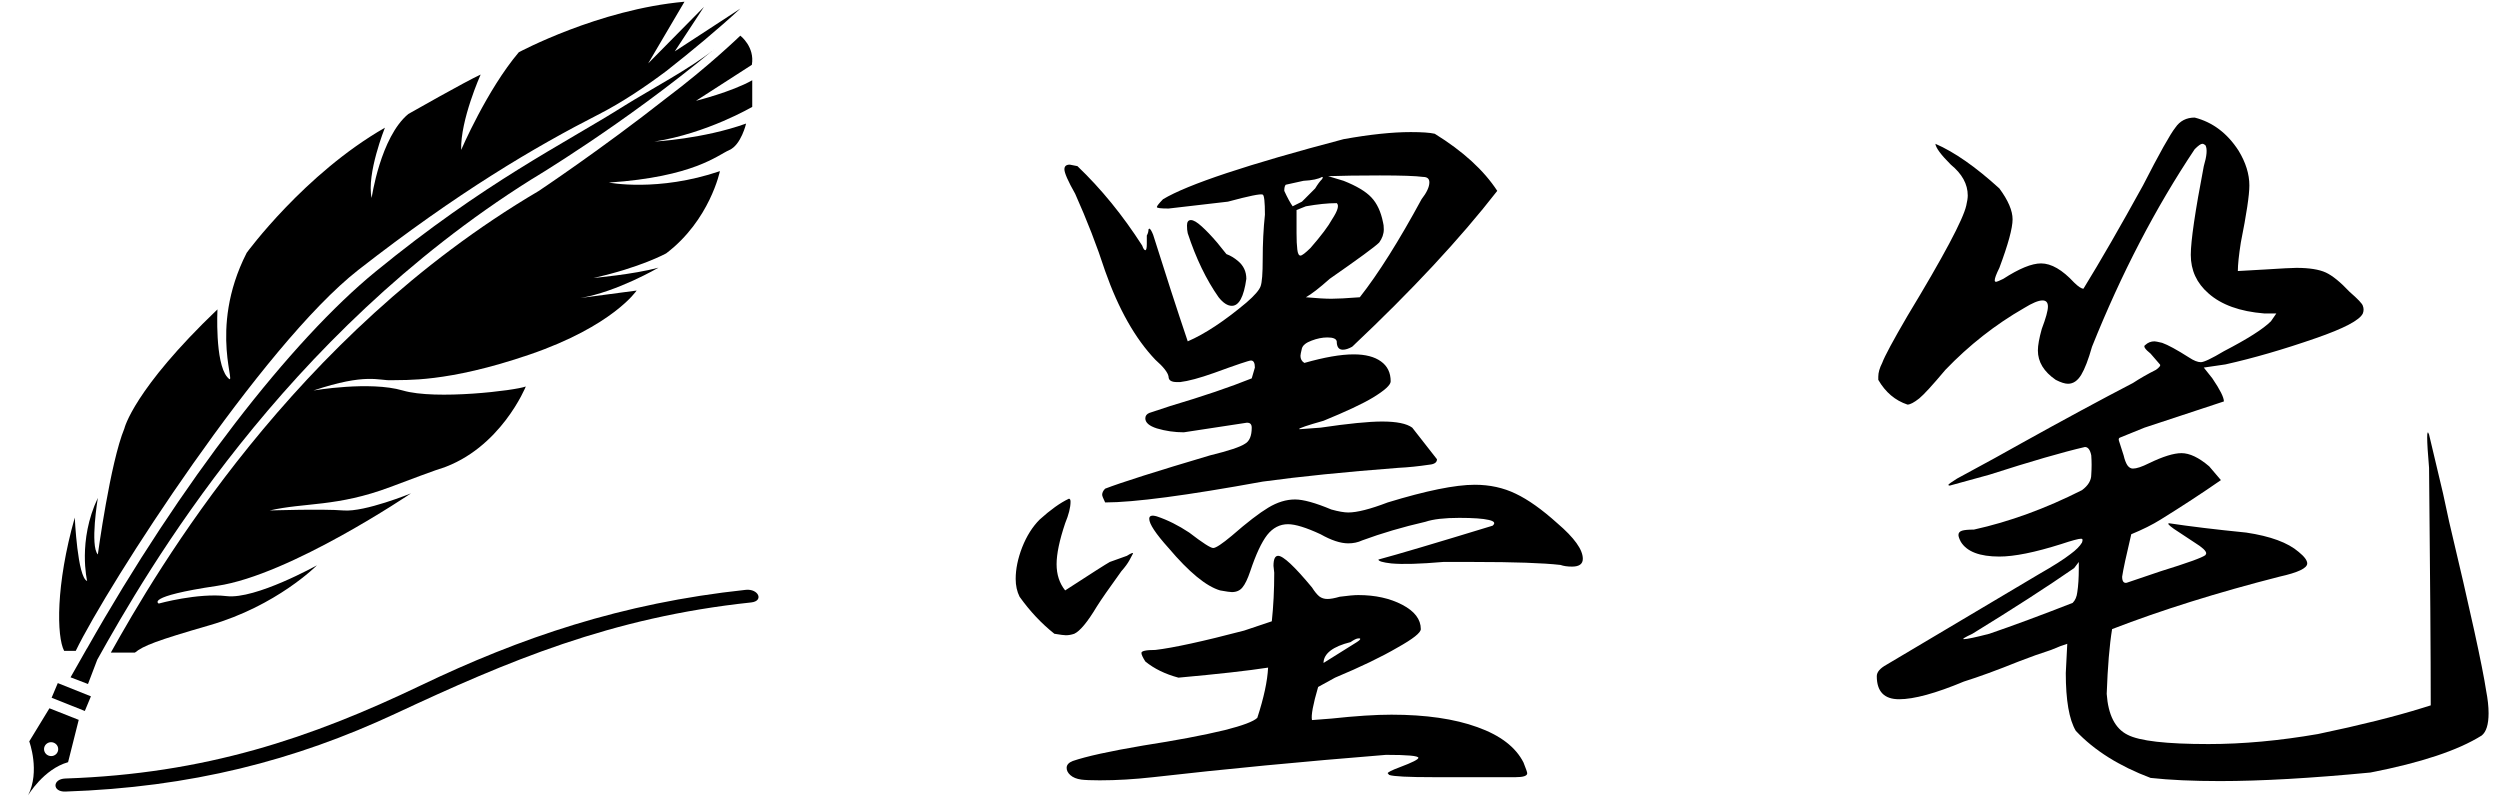
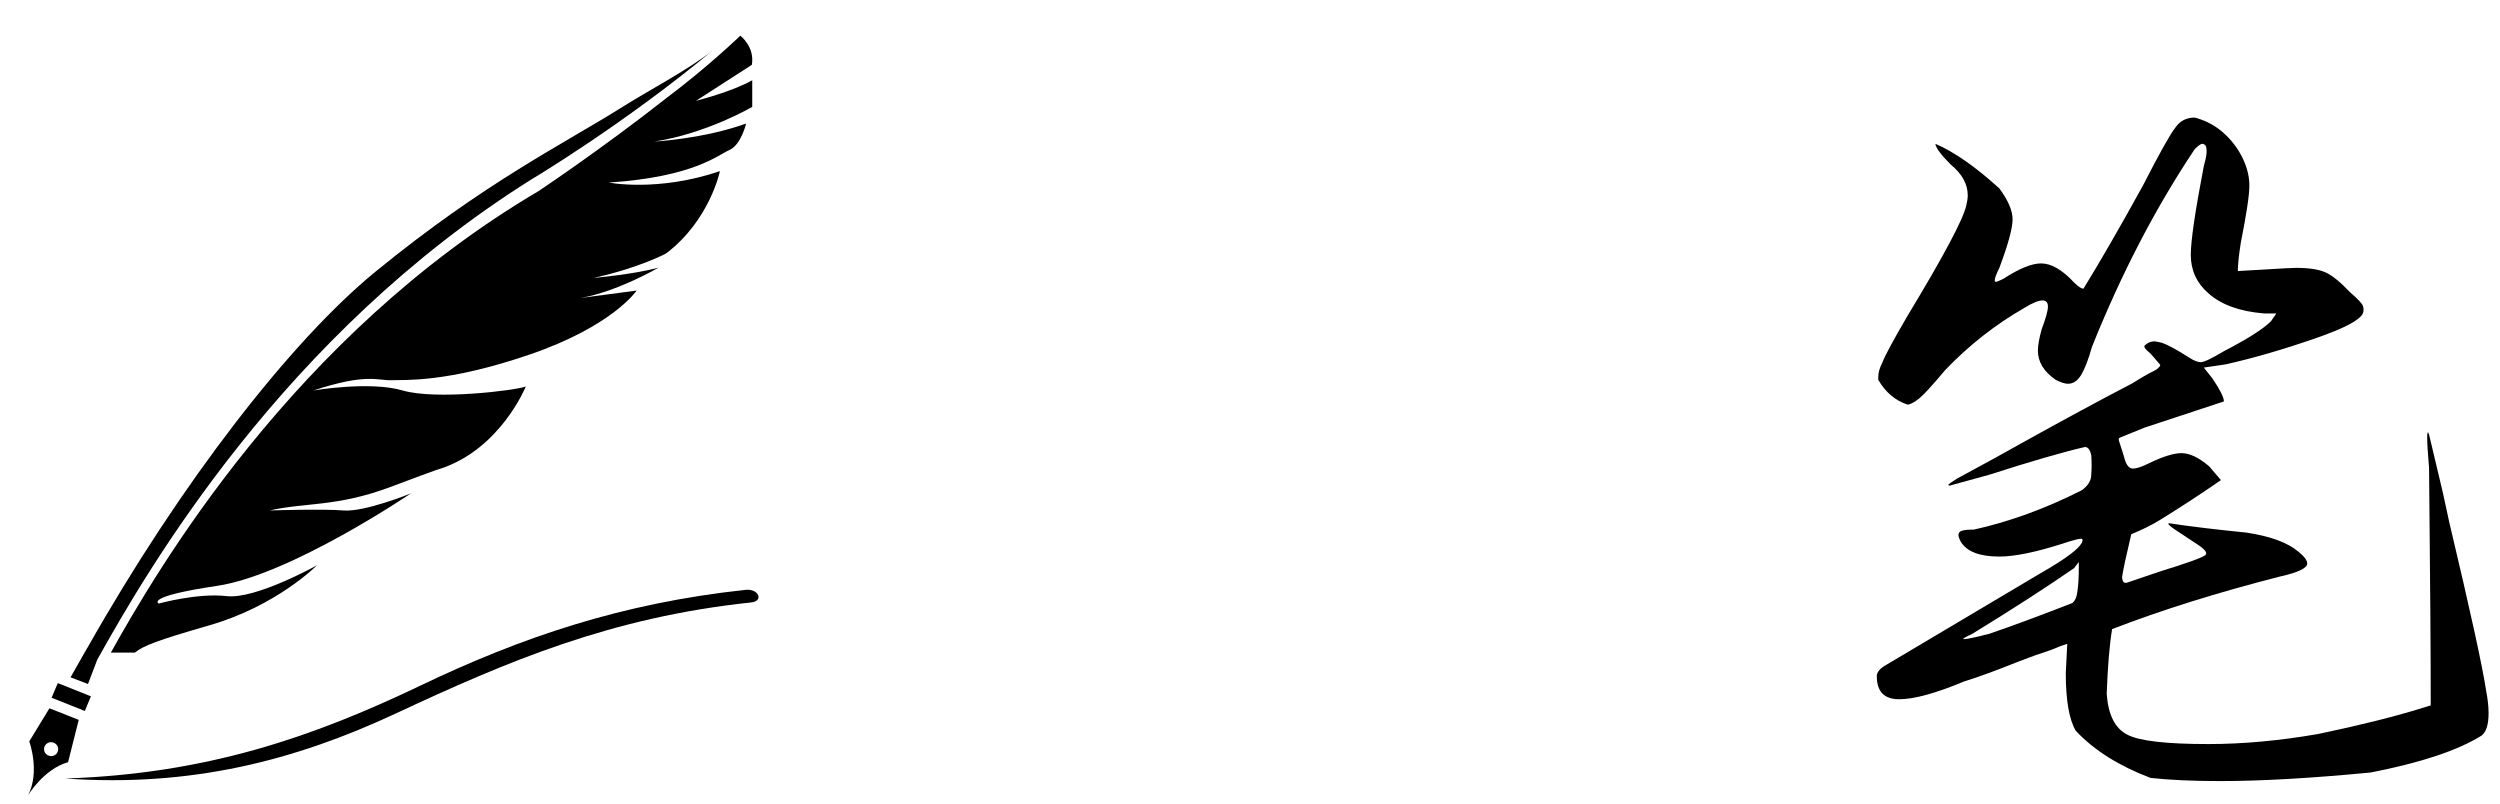
<svg xmlns="http://www.w3.org/2000/svg" width="280" zoomAndPan="magnify" viewBox="0 0 210 67.5" height="90" preserveAspectRatio="xMidYMid meet" version="1.0">
  <defs>
    <g />
    <clipPath id="257cc04e00">
      <path d="M 157 9 L 209.227 9 L 209.227 66 L 157 66 Z M 157 9 " clip-rule="nonzero" />
    </clipPath>
    <clipPath id="122a1a3296">
      <path d="M 2.355 59 L 7 59 L 7 67 L 2.355 67 Z M 2.355 59 " clip-rule="nonzero" />
    </clipPath>
    <clipPath id="d2c222d8ec">
      <path d="M 4 0.145 L 62.773 0.145 L 62.773 55 L 4 55 Z M 4 0.145 " clip-rule="nonzero" />
    </clipPath>
  </defs>
  <g fill="#000000" fill-opacity="1">
    <g transform="translate(75.598, 61.267)">
      <g>
-         <path d="M 15.234 4.219 C 14.836 4.164 14.531 4.039 14.312 3.844 C 14.102 3.656 14 3.453 14 3.234 C 14 2.984 14.172 2.789 14.516 2.656 C 15.641 2.27 17.609 1.836 20.422 1.359 C 23.18 0.93 25.469 0.5 27.281 0.062 C 28.789 -0.32 29.703 -0.664 30.016 -0.969 C 30.566 -2.656 30.867 -4.062 30.922 -5.188 C 29.234 -4.926 26.723 -4.645 23.391 -4.344 C 22.273 -4.645 21.348 -5.098 20.609 -5.703 C 20.391 -6.047 20.281 -6.285 20.281 -6.422 C 20.281 -6.586 20.672 -6.672 21.453 -6.672 C 22.961 -6.848 25.445 -7.391 28.906 -8.297 L 31.234 -9.078 C 31.367 -10.328 31.438 -11.688 31.438 -13.156 L 31.375 -13.734 C 31.375 -14.297 31.504 -14.578 31.766 -14.578 C 32.191 -14.578 33.141 -13.691 34.609 -11.922 C 34.828 -11.578 35.031 -11.328 35.219 -11.172 C 35.414 -11.023 35.645 -10.953 35.906 -10.953 C 36.164 -10.953 36.508 -11.016 36.938 -11.141 C 37.633 -11.234 38.156 -11.281 38.5 -11.281 C 39.926 -11.281 41.156 -11.008 42.188 -10.469 C 43.227 -9.926 43.75 -9.242 43.75 -8.422 C 43.75 -8.117 43.098 -7.602 41.797 -6.875 C 40.461 -6.094 38.711 -5.25 36.547 -4.344 L 35.125 -3.562 C 34.695 -2.094 34.523 -1.164 34.609 -0.781 L 36.234 -0.906 C 38.266 -1.125 39.945 -1.234 41.281 -1.234 C 44.176 -1.234 46.582 -0.883 48.5 -0.188 C 50.426 0.5 51.719 1.488 52.375 2.781 C 52.582 3.301 52.688 3.602 52.688 3.688 C 52.688 3.906 52.363 4.016 51.719 4.016 L 44.844 4.016 C 42.688 4.016 41.438 3.953 41.094 3.828 C 41.008 3.734 40.969 3.688 40.969 3.688 C 40.969 3.602 41.312 3.43 42 3.172 C 43.031 2.785 43.547 2.523 43.547 2.391 C 43.547 2.223 42.641 2.141 40.828 2.141 C 33.828 2.703 27.305 3.328 21.266 4.016 C 19.703 4.191 18.207 4.281 16.781 4.281 C 16.051 4.281 15.535 4.258 15.234 4.219 Z M 38.375 -7.328 C 38.633 -7.492 38.719 -7.598 38.625 -7.641 L 38.5 -7.641 C 38.363 -7.641 38.145 -7.535 37.844 -7.328 C 37.113 -7.148 36.551 -6.91 36.156 -6.609 C 35.77 -6.305 35.578 -5.961 35.578 -5.578 Z M 12.969 -8.031 C 11.883 -8.895 10.91 -9.93 10.047 -11.141 C 9.828 -11.578 9.719 -12.078 9.719 -12.641 C 9.719 -13.461 9.898 -14.348 10.266 -15.297 C 10.641 -16.242 11.129 -17.02 11.734 -17.625 C 12.641 -18.445 13.457 -19.031 14.188 -19.375 C 14.281 -19.375 14.328 -19.289 14.328 -19.125 C 14.328 -18.645 14.176 -18.039 13.875 -17.312 C 13.395 -15.883 13.156 -14.738 13.156 -13.875 C 13.156 -13.008 13.395 -12.273 13.875 -11.672 C 16.07 -13.098 17.32 -13.895 17.625 -14.062 L 19.062 -14.578 C 19.406 -14.797 19.578 -14.863 19.578 -14.781 C 19.535 -14.688 19.438 -14.5 19.281 -14.219 C 19.133 -13.945 18.906 -13.633 18.594 -13.281 C 17.562 -11.852 16.875 -10.863 16.531 -10.312 C 15.75 -9.008 15.117 -8.25 14.641 -8.031 C 14.391 -7.945 14.156 -7.906 13.938 -7.906 C 13.801 -7.906 13.477 -7.945 12.969 -8.031 Z M 26.891 -11.672 C 25.723 -12.016 24.281 -13.203 22.562 -15.234 C 21.477 -16.441 20.938 -17.258 20.938 -17.688 C 20.938 -17.945 21.148 -18.016 21.578 -17.891 C 22.484 -17.586 23.391 -17.133 24.297 -16.531 C 25.422 -15.664 26.094 -15.234 26.312 -15.234 C 26.531 -15.234 27.051 -15.578 27.875 -16.266 C 29.164 -17.391 30.188 -18.176 30.938 -18.625 C 31.695 -19.082 32.445 -19.312 33.188 -19.312 C 33.875 -19.312 34.891 -19.031 36.234 -18.469 C 36.836 -18.301 37.312 -18.219 37.656 -18.219 C 38.395 -18.219 39.5 -18.5 40.969 -19.062 C 44.207 -20.051 46.645 -20.547 48.281 -20.547 C 49.539 -20.547 50.688 -20.297 51.719 -19.797 C 52.758 -19.305 53.926 -18.477 55.219 -17.312 C 56.645 -16.094 57.359 -15.098 57.359 -14.328 C 57.359 -13.891 57.055 -13.672 56.453 -13.672 C 56.066 -13.672 55.742 -13.719 55.484 -13.812 C 54.016 -13.977 51.594 -14.062 48.219 -14.062 L 45.625 -14.062 C 43.688 -13.895 42.238 -13.852 41.281 -13.938 C 40.551 -14.02 40.188 -14.129 40.188 -14.266 C 41.781 -14.691 44.977 -15.641 49.781 -17.109 C 50.039 -17.328 49.93 -17.488 49.453 -17.594 C 48.973 -17.707 48.148 -17.766 46.984 -17.766 C 45.734 -17.766 44.785 -17.656 44.141 -17.438 C 42.234 -17 40.461 -16.477 38.828 -15.875 C 38.473 -15.707 38.082 -15.625 37.656 -15.625 C 37.008 -15.625 36.234 -15.879 35.328 -16.391 C 34.117 -16.953 33.207 -17.234 32.594 -17.234 C 31.906 -17.234 31.32 -16.93 30.844 -16.328 C 30.375 -15.723 29.898 -14.707 29.422 -13.281 C 29.203 -12.633 28.984 -12.18 28.766 -11.922 C 28.555 -11.66 28.258 -11.531 27.875 -11.531 C 27.738 -11.531 27.41 -11.578 26.891 -11.672 Z M 17.234 -19.062 C 17.066 -19.406 16.984 -19.617 16.984 -19.703 C 16.984 -19.879 17.066 -20.051 17.234 -20.219 C 18.578 -20.738 21.516 -21.672 26.047 -23.016 C 27.609 -23.398 28.582 -23.723 28.969 -23.984 C 29.352 -24.191 29.547 -24.645 29.547 -25.344 C 29.547 -25.688 29.352 -25.816 28.969 -25.734 L 23.844 -24.953 C 23.07 -24.953 22.316 -25.062 21.578 -25.281 C 20.93 -25.488 20.609 -25.77 20.609 -26.125 C 20.609 -26.332 20.719 -26.484 20.938 -26.578 L 22.688 -27.156 C 25.445 -27.977 27.734 -28.754 29.547 -29.484 C 29.68 -29.922 29.77 -30.223 29.812 -30.391 C 29.812 -30.785 29.703 -30.984 29.484 -30.984 C 29.316 -30.984 28.281 -30.633 26.375 -29.938 C 25.164 -29.508 24.219 -29.254 23.531 -29.172 L 23.266 -29.172 C 22.797 -29.172 22.562 -29.32 22.562 -29.625 C 22.508 -29.969 22.141 -30.441 21.453 -31.047 C 19.766 -32.816 18.359 -35.301 17.234 -38.5 C 16.547 -40.613 15.707 -42.773 14.719 -44.984 C 14.113 -46.055 13.812 -46.742 13.812 -47.047 C 13.812 -47.305 13.961 -47.438 14.266 -47.438 L 14.906 -47.312 C 16.895 -45.414 18.707 -43.191 20.344 -40.641 C 20.438 -40.379 20.523 -40.25 20.609 -40.25 C 20.691 -40.25 20.734 -40.422 20.734 -40.766 L 20.734 -41.484 C 20.828 -41.648 20.875 -41.82 20.875 -42 C 20.875 -42 20.883 -42.008 20.906 -42.031 C 20.926 -42.051 20.938 -42.062 20.938 -42.062 C 21.02 -42.062 21.129 -41.891 21.266 -41.547 C 22.297 -38.266 23.266 -35.281 24.172 -32.594 C 25.598 -33.207 27.238 -34.289 29.094 -35.844 C 29.789 -36.445 30.191 -36.91 30.297 -37.234 C 30.41 -37.555 30.469 -38.301 30.469 -39.469 C 30.469 -40.812 30.531 -42.066 30.656 -43.234 C 30.656 -44.305 30.594 -44.867 30.469 -44.922 C 30.289 -45.004 29.316 -44.805 27.547 -44.328 L 22.562 -43.75 C 21.906 -43.75 21.578 -43.789 21.578 -43.875 C 21.578 -43.957 21.75 -44.176 22.094 -44.531 C 24.176 -45.781 29.234 -47.461 37.266 -49.578 C 39.473 -49.973 41.352 -50.172 42.906 -50.172 C 43.852 -50.172 44.523 -50.125 44.922 -50.031 C 47.297 -48.562 49.047 -46.961 50.172 -45.234 C 47.055 -41.223 42.992 -36.859 37.984 -32.141 C 37.68 -31.973 37.422 -31.891 37.203 -31.891 C 36.859 -31.891 36.688 -32.125 36.688 -32.594 C 36.645 -32.812 36.383 -32.922 35.906 -32.922 C 35.477 -32.922 35.035 -32.832 34.578 -32.656 C 34.117 -32.488 33.848 -32.273 33.766 -32.016 C 33.68 -31.672 33.641 -31.457 33.641 -31.375 C 33.641 -31.113 33.75 -30.914 33.969 -30.781 C 35.645 -31.258 37.023 -31.5 38.109 -31.5 C 39.098 -31.5 39.863 -31.301 40.406 -30.906 C 40.945 -30.52 41.219 -29.961 41.219 -29.234 C 41.219 -28.93 40.723 -28.477 39.734 -27.875 C 38.867 -27.352 37.484 -26.703 35.578 -25.922 C 34.203 -25.535 33.516 -25.301 33.516 -25.219 L 33.641 -25.219 L 35.328 -25.344 C 37.66 -25.688 39.383 -25.859 40.5 -25.859 C 41.719 -25.859 42.562 -25.688 43.031 -25.344 L 45.109 -22.688 C 45.109 -22.426 44.895 -22.273 44.469 -22.234 C 43.551 -22.098 42.688 -22.008 41.875 -21.969 C 37.375 -21.625 33.57 -21.238 30.469 -20.812 C 24.07 -19.645 19.66 -19.062 17.234 -19.062 Z M 38.625 -36.297 C 40.188 -38.285 41.914 -41.031 43.812 -44.531 C 44.25 -45.094 44.469 -45.566 44.469 -45.953 C 44.469 -46.254 44.289 -46.406 43.938 -46.406 C 43.332 -46.488 42.125 -46.531 40.312 -46.531 C 38.539 -46.531 37.094 -46.508 35.969 -46.469 L 37.266 -46.078 C 38.348 -45.648 39.125 -45.188 39.594 -44.688 C 40.07 -44.188 40.398 -43.484 40.578 -42.578 C 40.617 -42.453 40.641 -42.258 40.641 -42 C 40.641 -41.613 40.508 -41.242 40.25 -40.891 C 39.906 -40.547 38.52 -39.531 36.094 -37.844 C 35.227 -37.07 34.562 -36.555 34.094 -36.297 C 35.039 -36.211 35.754 -36.172 36.234 -36.172 C 36.703 -36.172 37.5 -36.211 38.625 -36.297 Z M 34.484 -40.438 C 35.391 -41.477 35.992 -42.281 36.297 -42.844 C 36.773 -43.57 36.906 -44.023 36.688 -44.203 C 35.945 -44.203 35.082 -44.113 34.094 -43.938 L 33.312 -43.625 L 33.312 -41.672 C 33.312 -41.109 33.332 -40.656 33.375 -40.312 C 33.414 -39.969 33.504 -39.797 33.641 -39.797 C 33.766 -39.797 34.047 -40.008 34.484 -40.438 Z M 33.766 -44.328 C 33.766 -44.328 34.133 -44.695 34.875 -45.438 C 35.082 -45.781 35.273 -46.039 35.453 -46.219 C 35.535 -46.344 35.535 -46.406 35.453 -46.406 C 35.148 -46.227 34.629 -46.117 33.891 -46.078 C 32.898 -45.859 32.406 -45.75 32.406 -45.75 C 32.32 -45.664 32.281 -45.492 32.281 -45.234 C 32.539 -44.672 32.773 -44.238 32.984 -43.938 Z M 26.766 -36.297 C 25.734 -37.766 24.867 -39.555 24.172 -41.672 C 24.129 -41.848 24.109 -42.066 24.109 -42.328 C 24.109 -42.629 24.219 -42.781 24.438 -42.781 C 24.656 -42.781 24.957 -42.602 25.344 -42.25 C 25.727 -41.906 26.16 -41.453 26.641 -40.891 L 27.422 -39.922 C 27.766 -39.797 28.086 -39.602 28.391 -39.344 C 28.859 -38.957 29.094 -38.457 29.094 -37.844 C 28.883 -36.332 28.477 -35.578 27.875 -35.578 C 27.52 -35.578 27.148 -35.816 26.766 -36.297 Z M 26.766 -36.297 " />
-       </g>
+         </g>
    </g>
  </g>
  <g clip-path="url(#257cc04e00)">
    <g fill="#000000" fill-opacity="1">
      <g transform="translate(147.338, 61.267)">
        <g>
          <path d="M 33.312 4.078 C 30.676 3.086 28.582 1.77 27.031 0.125 C 26.469 -0.82 26.188 -2.441 26.188 -4.734 L 26.312 -7.188 C 26.008 -7.102 25.555 -6.93 24.953 -6.672 C 24.129 -6.41 23.223 -6.086 22.234 -5.703 C 20.422 -4.973 18.883 -4.41 17.625 -4.016 C 15.25 -3.023 13.438 -2.531 12.188 -2.531 C 10.938 -2.531 10.312 -3.176 10.312 -4.469 C 10.312 -4.812 10.586 -5.133 11.141 -5.438 L 23.922 -13.031 C 25.129 -13.719 26.016 -14.281 26.578 -14.719 C 27.047 -15.062 27.367 -15.383 27.547 -15.688 C 27.629 -15.906 27.609 -16.016 27.484 -16.016 C 27.266 -16.016 26.703 -15.863 25.797 -15.562 C 23.586 -14.863 21.859 -14.516 20.609 -14.516 C 18.961 -14.516 17.883 -14.926 17.375 -15.75 C 17.238 -16.008 17.172 -16.203 17.172 -16.328 C 17.172 -16.504 17.27 -16.625 17.469 -16.688 C 17.664 -16.75 18 -16.781 18.469 -16.781 C 21.445 -17.438 24.473 -18.539 27.547 -20.094 C 28.066 -20.477 28.328 -20.91 28.328 -21.391 C 28.367 -21.953 28.367 -22.492 28.328 -23.016 C 28.234 -23.484 28.055 -23.719 27.797 -23.719 C 25.941 -23.289 23.266 -22.516 19.766 -21.391 L 16.469 -20.484 L 16.391 -20.484 C 16.348 -20.484 16.328 -20.504 16.328 -20.547 C 16.328 -20.586 16.566 -20.758 17.047 -21.062 C 19.461 -22.363 21.273 -23.359 22.484 -24.047 C 25.984 -25.992 29.098 -27.676 31.828 -29.094 C 32.43 -29.488 33.078 -29.859 33.766 -30.203 C 34.066 -30.422 34.176 -30.57 34.094 -30.656 L 33.312 -31.562 C 32.832 -31.945 32.68 -32.188 32.859 -32.281 C 33.078 -32.488 33.336 -32.594 33.641 -32.594 C 33.723 -32.594 33.938 -32.551 34.281 -32.469 C 34.758 -32.301 35.516 -31.891 36.547 -31.234 C 36.941 -30.973 37.27 -30.844 37.531 -30.844 C 37.789 -30.844 38.438 -31.148 39.469 -31.766 C 41.457 -32.797 42.773 -33.633 43.422 -34.281 L 43.875 -34.938 L 42.844 -34.938 C 40.812 -35.102 39.254 -35.664 38.172 -36.625 C 37.18 -37.488 36.688 -38.566 36.688 -39.859 C 36.688 -41.023 37.051 -43.508 37.781 -47.312 C 38.039 -48.176 38.086 -48.758 37.922 -49.062 C 37.828 -49.145 37.738 -49.188 37.656 -49.188 C 37.531 -49.188 37.316 -49.035 37.016 -48.734 C 33.723 -43.805 30.848 -38.273 28.391 -32.141 C 28.086 -31.066 27.785 -30.281 27.484 -29.781 C 27.18 -29.281 26.812 -29.031 26.375 -29.031 C 26.113 -29.031 25.77 -29.141 25.344 -29.359 C 24.344 -30.047 23.844 -30.867 23.844 -31.828 C 23.844 -32.254 23.953 -32.859 24.172 -33.641 C 24.516 -34.547 24.688 -35.172 24.688 -35.516 C 24.688 -35.859 24.535 -36.031 24.234 -36.031 C 23.891 -36.031 23.375 -35.816 22.688 -35.391 C 20.27 -34.004 18.066 -32.273 16.078 -30.203 C 14.992 -28.91 14.258 -28.109 13.875 -27.797 C 13.438 -27.453 13.109 -27.281 12.891 -27.281 C 11.859 -27.625 11.039 -28.316 10.438 -29.359 L 10.438 -29.625 C 10.438 -29.969 10.547 -30.352 10.766 -30.781 C 10.973 -31.344 11.68 -32.66 12.891 -34.734 C 15.922 -39.742 17.566 -42.832 17.828 -44 C 17.91 -44.352 17.953 -44.633 17.953 -44.844 C 17.953 -45.801 17.477 -46.664 16.531 -47.438 C 15.707 -48.258 15.273 -48.844 15.234 -49.188 C 16.828 -48.5 18.617 -47.25 20.609 -45.438 C 21.348 -44.438 21.719 -43.57 21.719 -42.844 C 21.719 -42.102 21.348 -40.742 20.609 -38.766 C 20.348 -38.242 20.219 -37.895 20.219 -37.719 C 20.219 -37.633 20.258 -37.594 20.344 -37.594 C 20.395 -37.594 20.594 -37.676 20.938 -37.844 C 22.27 -38.707 23.328 -39.141 24.109 -39.141 C 24.973 -39.141 25.898 -38.602 26.891 -37.531 C 27.242 -37.188 27.504 -37.016 27.672 -37.016 C 29.098 -39.336 30.766 -42.227 32.672 -45.688 C 34.047 -48.375 34.953 -49.992 35.391 -50.547 C 35.773 -51.109 36.316 -51.391 37.016 -51.391 C 38.523 -51.004 39.754 -50.078 40.703 -48.609 C 41.305 -47.617 41.609 -46.645 41.609 -45.688 C 41.609 -44.875 41.367 -43.273 40.891 -40.891 C 40.723 -39.816 40.641 -39.02 40.641 -38.5 L 42.844 -38.625 C 44.312 -38.719 45.219 -38.766 45.562 -38.766 C 46.645 -38.766 47.469 -38.633 48.031 -38.375 C 48.594 -38.113 49.258 -37.57 50.031 -36.75 C 50.727 -36.145 51.098 -35.754 51.141 -35.578 C 51.223 -35.367 51.223 -35.156 51.141 -34.938 C 50.879 -34.375 49.562 -33.68 47.188 -32.859 C 44.457 -31.91 41.926 -31.176 39.594 -30.656 L 37.781 -30.391 L 38.5 -29.484 C 39.145 -28.535 39.469 -27.891 39.469 -27.547 L 32.797 -25.344 L 30.719 -24.5 C 30.633 -24.457 30.613 -24.367 30.656 -24.234 L 31.047 -23.016 C 31.129 -22.66 31.234 -22.383 31.359 -22.188 C 31.492 -22 31.648 -21.906 31.828 -21.906 C 32.129 -21.906 32.582 -22.055 33.188 -22.359 C 34.352 -22.922 35.258 -23.203 35.906 -23.203 C 36.594 -23.203 37.367 -22.832 38.234 -22.094 L 39.219 -20.938 C 37.656 -19.852 35.969 -18.75 34.156 -17.625 C 33.469 -17.195 32.645 -16.785 31.688 -16.391 C 31.258 -14.578 31.004 -13.391 30.922 -12.828 C 30.922 -12.441 31.047 -12.27 31.297 -12.312 L 34.156 -13.281 C 36.406 -13.977 37.66 -14.43 37.922 -14.641 L 37.984 -14.781 C 37.984 -14.988 37.66 -15.289 37.016 -15.688 L 35.266 -16.844 C 34.828 -17.156 34.695 -17.312 34.875 -17.312 C 36.602 -17.051 38.758 -16.789 41.344 -16.531 C 43.375 -16.227 44.844 -15.688 45.75 -14.906 C 46.227 -14.52 46.469 -14.195 46.469 -13.938 C 46.469 -13.539 45.691 -13.172 44.141 -12.828 C 38.91 -11.492 34.223 -10.023 30.078 -8.422 C 29.859 -7.086 29.707 -5.273 29.625 -2.984 C 29.75 -1.211 30.332 -0.066 31.375 0.453 C 32.363 0.973 34.629 1.234 38.172 1.234 C 41.066 1.234 44.133 0.953 47.375 0.391 C 50.914 -0.348 53.852 -1.082 56.188 -1.812 L 56.844 -2.016 C 56.844 -6.16 56.797 -12.812 56.703 -21.969 C 56.492 -24.438 56.492 -25.367 56.703 -24.766 L 57.875 -19.828 L 58.391 -17.438 C 60.16 -10 61.195 -5.266 61.5 -3.234 C 61.633 -2.547 61.703 -1.922 61.703 -1.359 C 61.703 -0.41 61.508 0.211 61.125 0.516 C 59.133 1.766 56.02 2.801 51.781 3.625 C 46.812 4.102 42.598 4.344 39.141 4.344 C 36.859 4.344 34.914 4.254 33.312 4.078 Z M 19.766 -8.031 C 21.797 -8.727 24.129 -9.594 26.766 -10.625 C 26.984 -10.844 27.113 -11.145 27.156 -11.531 C 27.238 -12.051 27.281 -12.723 27.281 -13.547 L 27.281 -14.062 L 26.891 -13.547 C 24.648 -11.992 21.801 -10.156 18.344 -8.031 C 17.695 -7.727 17.457 -7.578 17.625 -7.578 C 17.883 -7.578 18.598 -7.727 19.766 -8.031 Z M 19.766 -8.031 " />
        </g>
      </g>
    </g>
  </g>
  <g clip-path="url(#122a1a3296)">
    <path fill="#000000" d="M 5.719 64.023 L 6.613 60.469 L 4.152 59.496 L 2.457 62.277 C 2.457 62.277 3.391 64.797 2.355 66.812 C 2.355 66.812 3.652 64.609 5.719 64.023 Z M 4.066 62.387 C 4.367 62.266 4.719 62.41 4.844 62.703 C 4.969 63.004 4.828 63.344 4.523 63.469 C 4.223 63.59 3.867 63.445 3.746 63.152 C 3.617 62.852 3.762 62.512 4.066 62.387 Z M 4.066 62.387 " fill-opacity="1" fill-rule="nonzero" />
  </g>
  <path fill="#000000" d="M 31.555 22.809 C 24.465 28.598 15.18 40.539 7.305 54.48 L 7.301 54.473 L 5.926 56.895 L 7.391 57.457 L 8.168 55.418 C 12.371 47.879 23.77 28.176 44.605 15.09 C 44.605 15.09 52.363 10.484 60.008 4.121 C 58.145 5.668 54.477 7.609 52.48 8.863 C 47.258 12.152 40.809 15.246 31.555 22.809 Z M 31.555 22.809 " fill-opacity="1" fill-rule="nonzero" />
  <g clip-path="url(#d2c222d8ec)">
-     <path fill="#000000" d="M 6.281 43.477 C 4.668 49.156 4.762 53.48 5.387 54.672 L 6.363 54.672 C 9.055 49.113 22.031 28.98 30.102 22.672 C 38.469 16.145 44.922 12.344 50.352 9.574 C 52.254 8.598 54.215 7.285 55.973 5.965 C 58.117 4.281 60.285 2.48 62.188 0.723 L 56.68 4.316 L 59.133 0.578 L 54.445 5.328 L 57.496 0.145 C 50.277 0.789 43.578 4.391 43.578 4.391 C 40.895 7.562 38.738 12.594 38.738 12.594 C 38.664 10.078 40.375 6.262 40.375 6.262 C 39.109 6.84 34.301 9.574 34.301 9.574 C 31.953 11.516 31.219 16.629 31.219 16.629 C 30.773 14.613 32.332 10.727 32.332 10.727 C 25.559 14.613 20.723 21.234 20.723 21.234 C 17.375 27.789 20.125 32.895 19.086 31.672 C 18.043 30.449 18.266 25.988 18.266 25.988 C 11.195 32.75 10.449 35.988 10.449 35.988 C 9.258 38.871 8.219 46.574 8.219 46.574 C 7.547 45.855 8.219 41.824 8.219 41.824 C 6.508 45.422 7.32 48.805 7.32 48.805 C 6.508 48.516 6.281 43.477 6.281 43.477 Z M 6.281 43.477 " fill-opacity="1" fill-rule="nonzero" />
-   </g>
+     </g>
  <path fill="#000000" d="M 62.188 2.996 C 62.188 2.996 59.465 5.625 55.977 8.238 C 50.508 12.543 45.238 16.051 45.238 16.051 C 24.609 28.199 13.113 48.02 9.312 54.816 L 11.336 54.816 C 12.047 54.242 13.121 53.816 17.598 52.523 C 23.254 50.895 26.625 47.484 26.625 47.484 C 26.625 47.484 21.465 50.363 19.035 50.074 C 16.602 49.789 13.336 50.699 13.336 50.699 C 13.336 50.699 12.09 50.125 18.242 49.211 C 24.395 48.301 34.523 41.441 34.523 41.441 C 34.523 41.441 30.648 43.023 28.863 42.879 C 27.078 42.734 22.656 42.879 22.656 42.879 C 25.586 42.203 28.316 42.59 32.785 40.91 C 37.246 39.227 37 39.371 37 39.371 C 42.062 37.695 44.168 32.465 44.168 32.465 C 43.293 32.801 36.602 33.617 33.832 32.801 C 31.059 31.988 26.332 32.801 26.332 32.801 C 30.793 31.312 31.793 31.988 32.883 31.938 C 33.977 31.891 37.5 32.176 44.492 29.781 C 51.492 27.383 53.477 24.406 53.477 24.406 L 48.758 25.031 C 51.836 24.516 55.312 22.484 55.312 22.484 C 53.18 23.059 49.852 23.348 49.852 23.348 C 53.773 22.484 55.957 21.285 55.957 21.285 C 59.629 18.5 60.473 14.375 60.473 14.375 C 55.266 16.148 51.145 15.336 51.145 15.336 C 58.289 14.855 60.273 13.035 61.266 12.602 C 62.258 12.168 62.672 10.379 62.672 10.379 C 59.059 11.676 54.965 11.891 54.965 11.891 C 59.395 11.207 63.188 8.977 63.188 8.977 L 63.188 6.742 C 61.477 7.715 58.461 8.469 58.461 8.469 L 63.156 5.445 C 63.418 3.934 62.188 2.996 62.188 2.996 Z M 62.188 2.996 " fill-opacity="1" fill-rule="nonzero" />
  <path fill="#000000" d="M 4.336 58.609 L 7.125 59.723 L 7.637 58.492 L 4.855 57.379 Z M 4.336 58.609 " fill-opacity="1" fill-rule="nonzero" />
-   <path fill="#000000" d="M 35.332 57.582 C 26.117 61.992 17.262 65 5.488 65.395 C 4.387 65.434 4.383 66.527 5.488 66.492 C 16.023 66.141 24.785 63.883 33.242 59.934 C 42.652 55.543 51.301 51.855 63.098 50.605 C 64.184 50.488 63.719 49.434 62.641 49.547 C 52.195 50.66 43.711 53.57 35.332 57.582 Z M 35.332 57.582 " fill-opacity="1" fill-rule="nonzero" />
+   <path fill="#000000" d="M 35.332 57.582 C 26.117 61.992 17.262 65 5.488 65.395 C 16.023 66.141 24.785 63.883 33.242 59.934 C 42.652 55.543 51.301 51.855 63.098 50.605 C 64.184 50.488 63.719 49.434 62.641 49.547 C 52.195 50.66 43.711 53.57 35.332 57.582 Z M 35.332 57.582 " fill-opacity="1" fill-rule="nonzero" />
</svg>